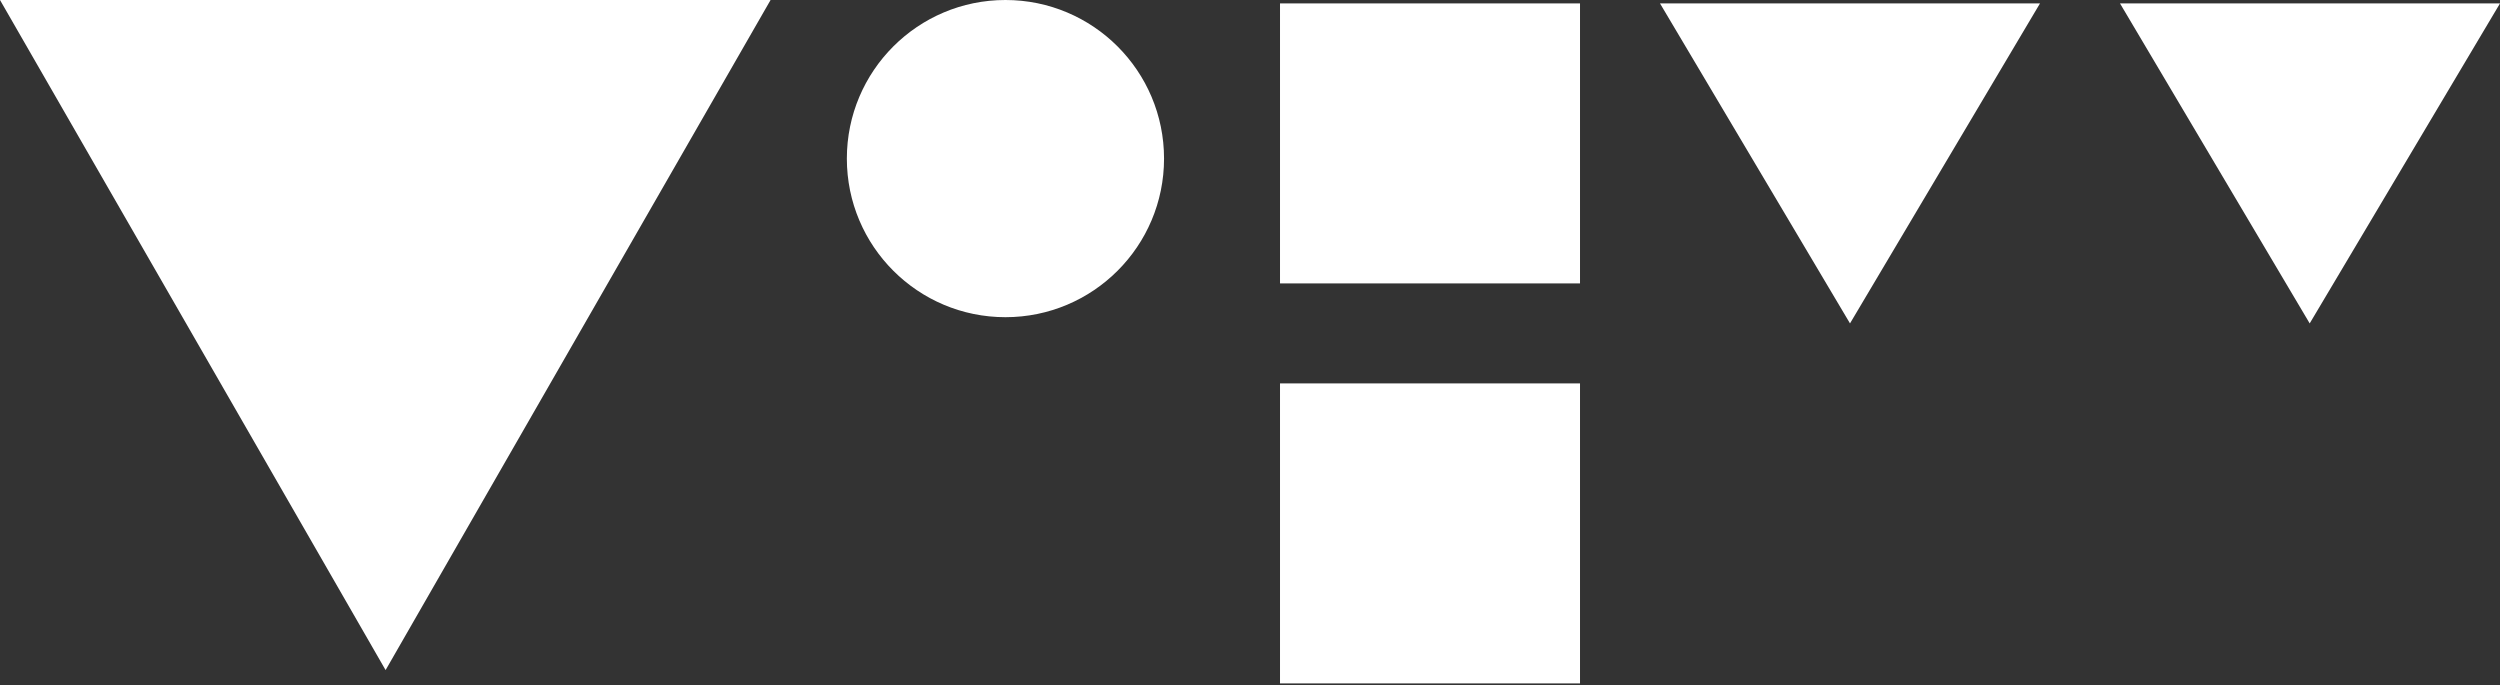
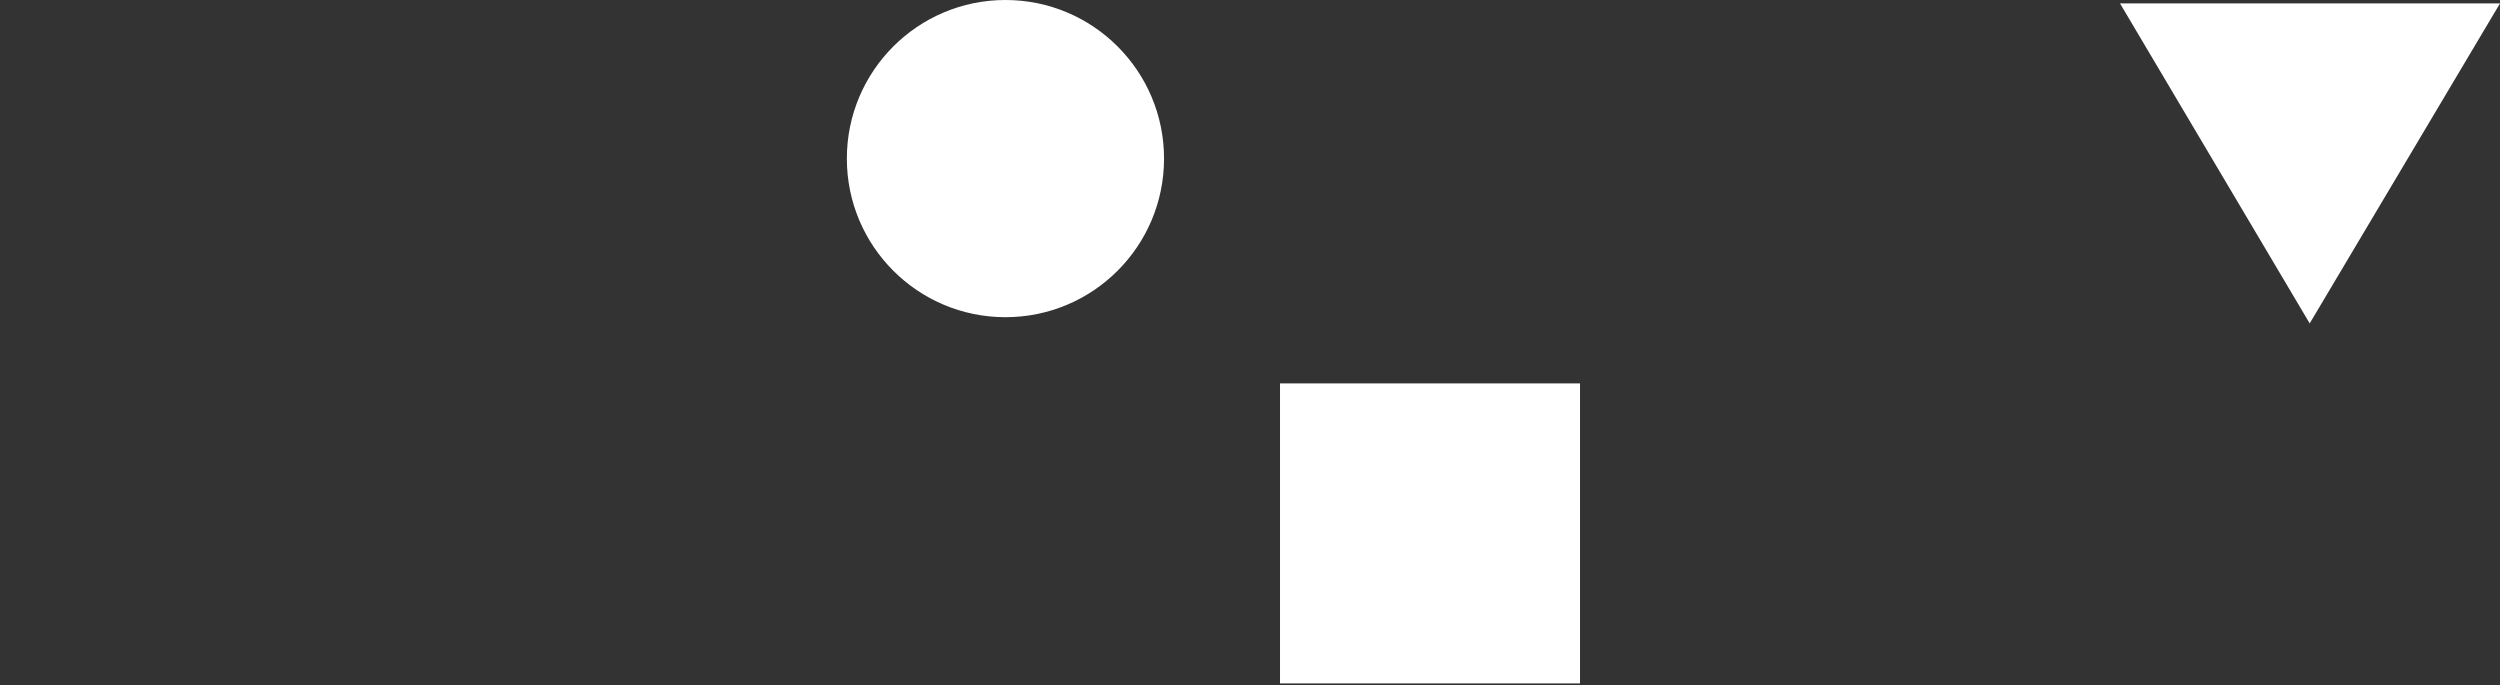
<svg xmlns="http://www.w3.org/2000/svg" width="591" height="162" viewBox="0 0 591 162" fill="none">
  <rect x="0" y="0" width="591" height="162" fill="#333333" stroke="none" />
-   <path fill-rule="evenodd" clip-rule="evenodd" d="M0 0H182.165L91.154 158.411L0 0Z" fill="white" />
  <path fill-rule="evenodd" clip-rule="evenodd" d="M237.688 74.984C258.394 74.984 275.18 58.198 275.18 37.492C275.18 16.786 258.394 0 237.688 0C216.981 0 200.196 16.786 200.196 37.492C200.196 58.198 216.981 74.984 237.688 74.984Z" fill="white" />
-   <path fill-rule="evenodd" clip-rule="evenodd" d="M373.515 0.806H302.595V66.998H373.515V0.806Z" fill="white" />
  <path fill-rule="evenodd" clip-rule="evenodd" d="M373.515 90.637H302.595V161.557H373.515V90.637Z" fill="white" />
-   <path fill-rule="evenodd" clip-rule="evenodd" d="M392.424 0.806H482.256L437.34 76.454L392.424 0.806Z" fill="white" />
+   <path fill-rule="evenodd" clip-rule="evenodd" d="M392.424 0.806H482.256L392.424 0.806Z" fill="white" />
  <path fill-rule="evenodd" clip-rule="evenodd" d="M501.168 0.806H591L546.012 76.454L501.168 0.806Z" fill="white" />
</svg>